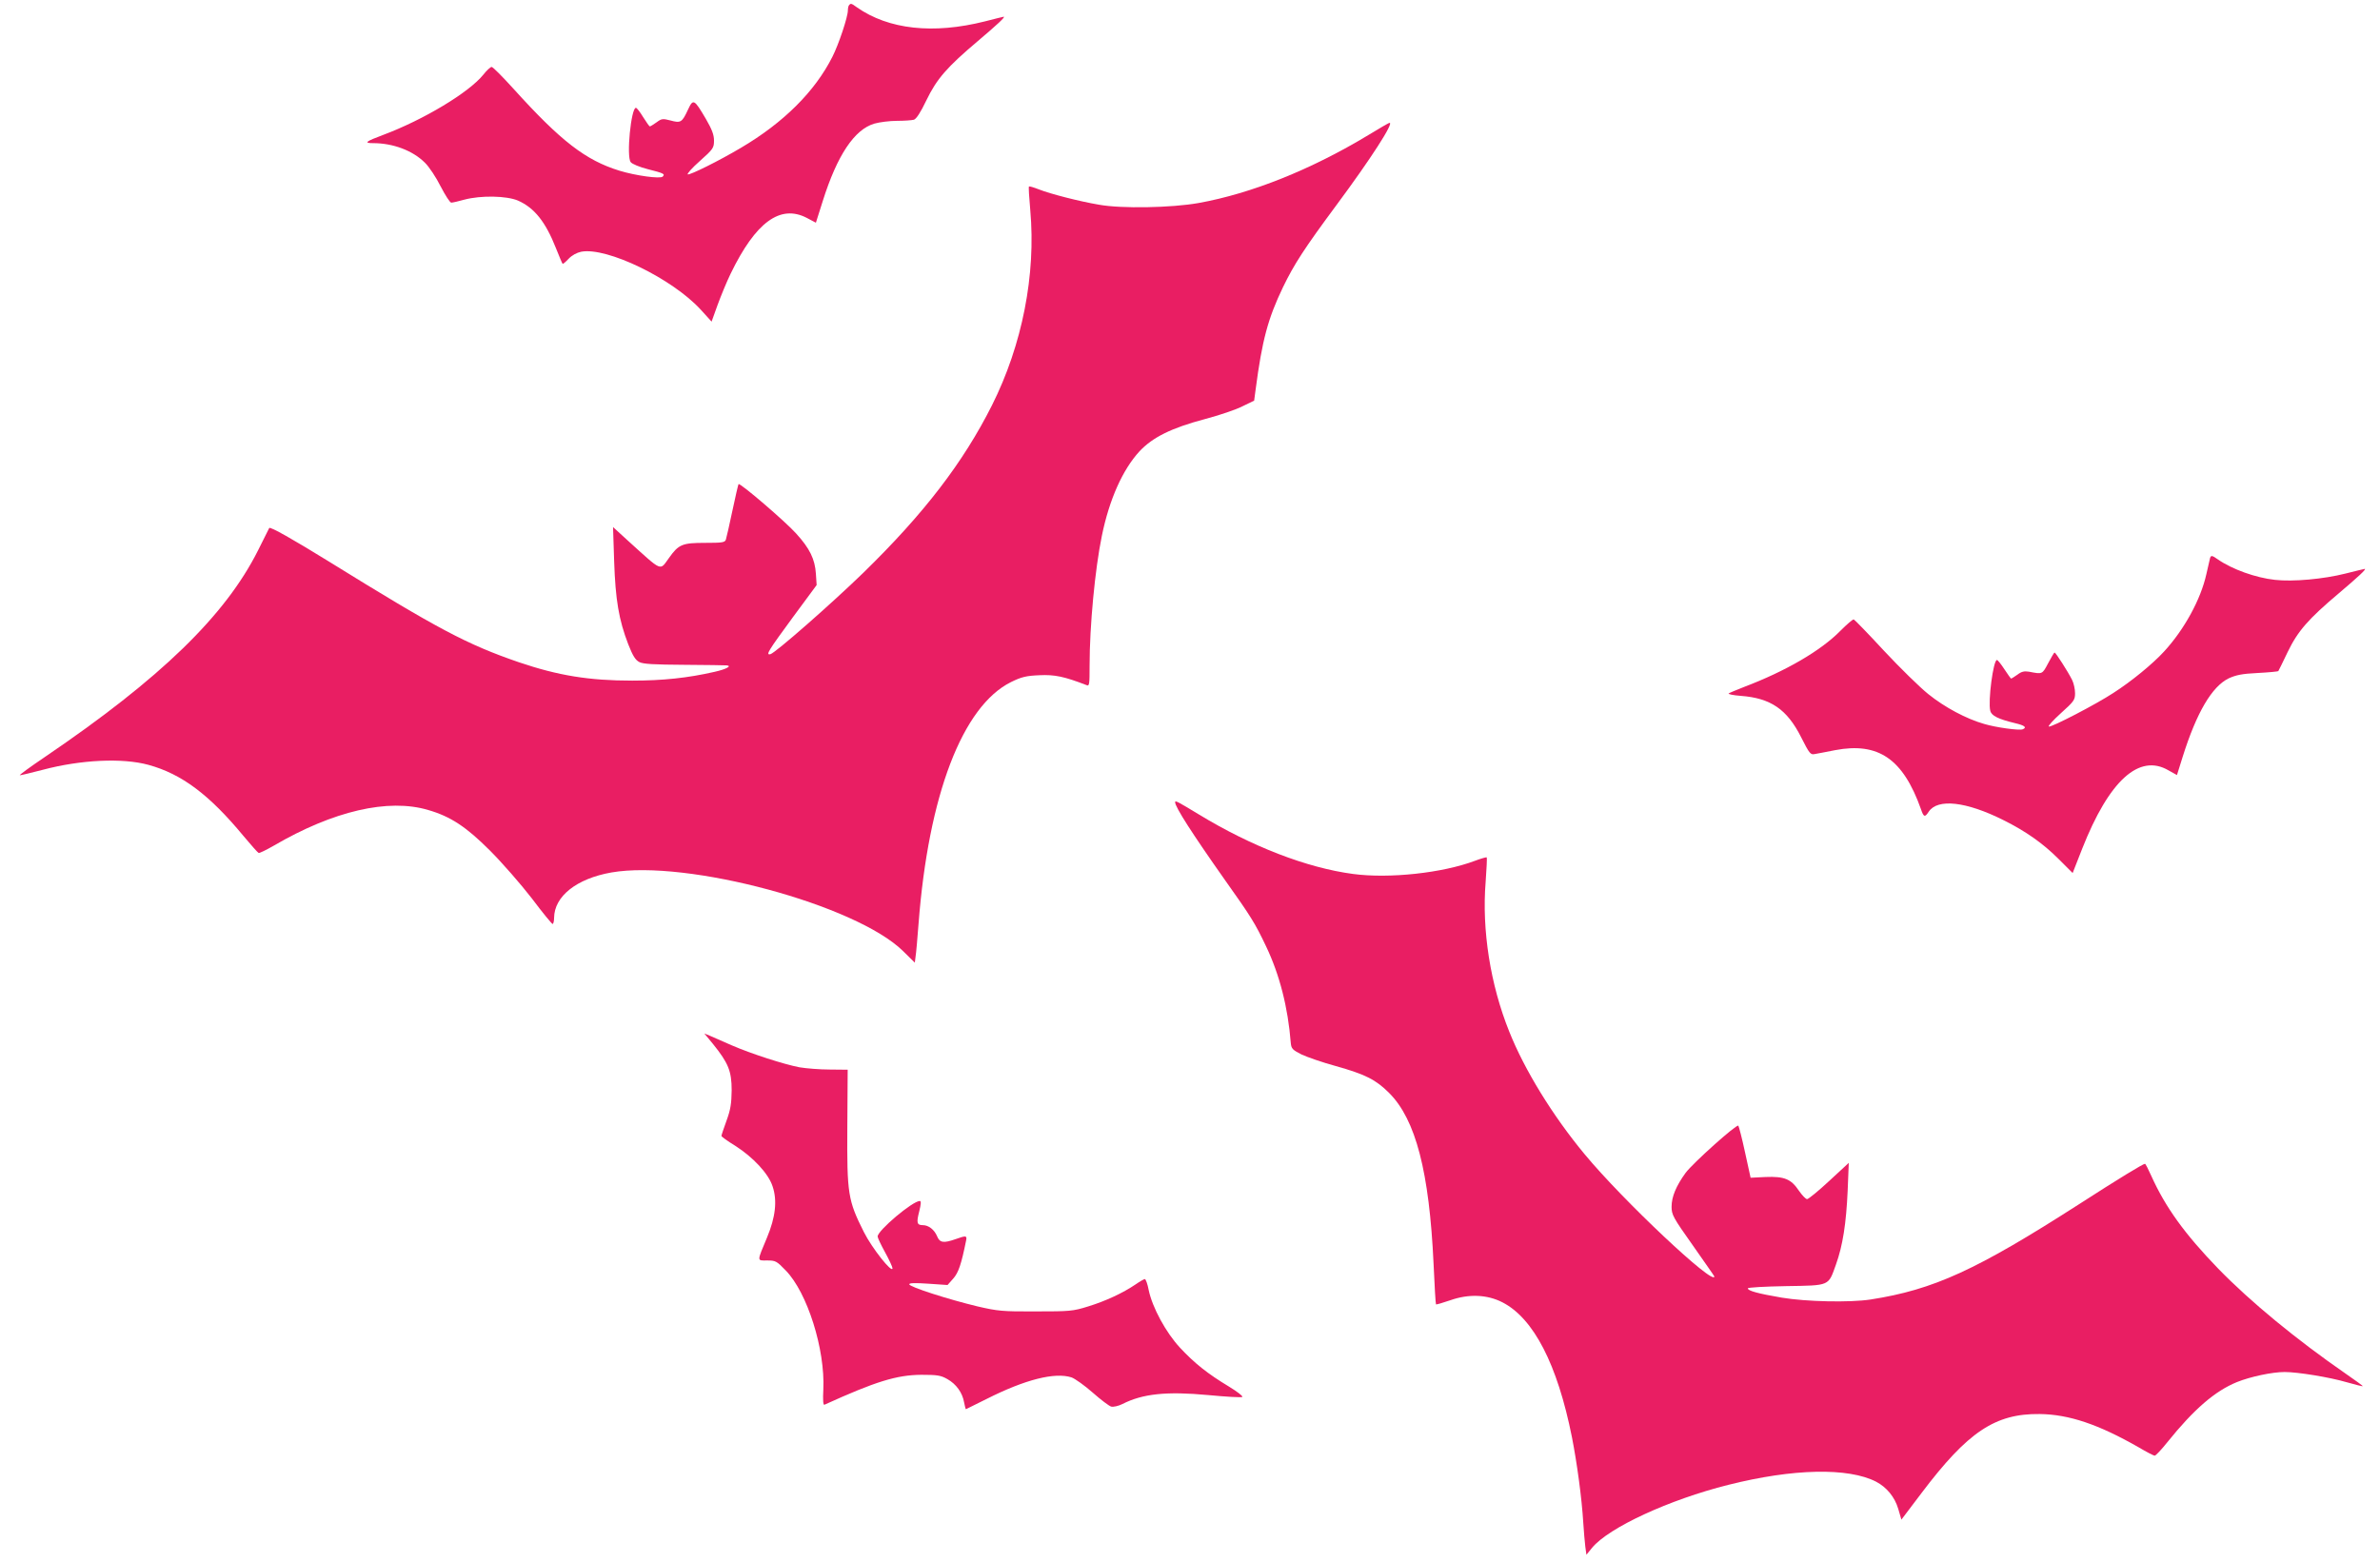
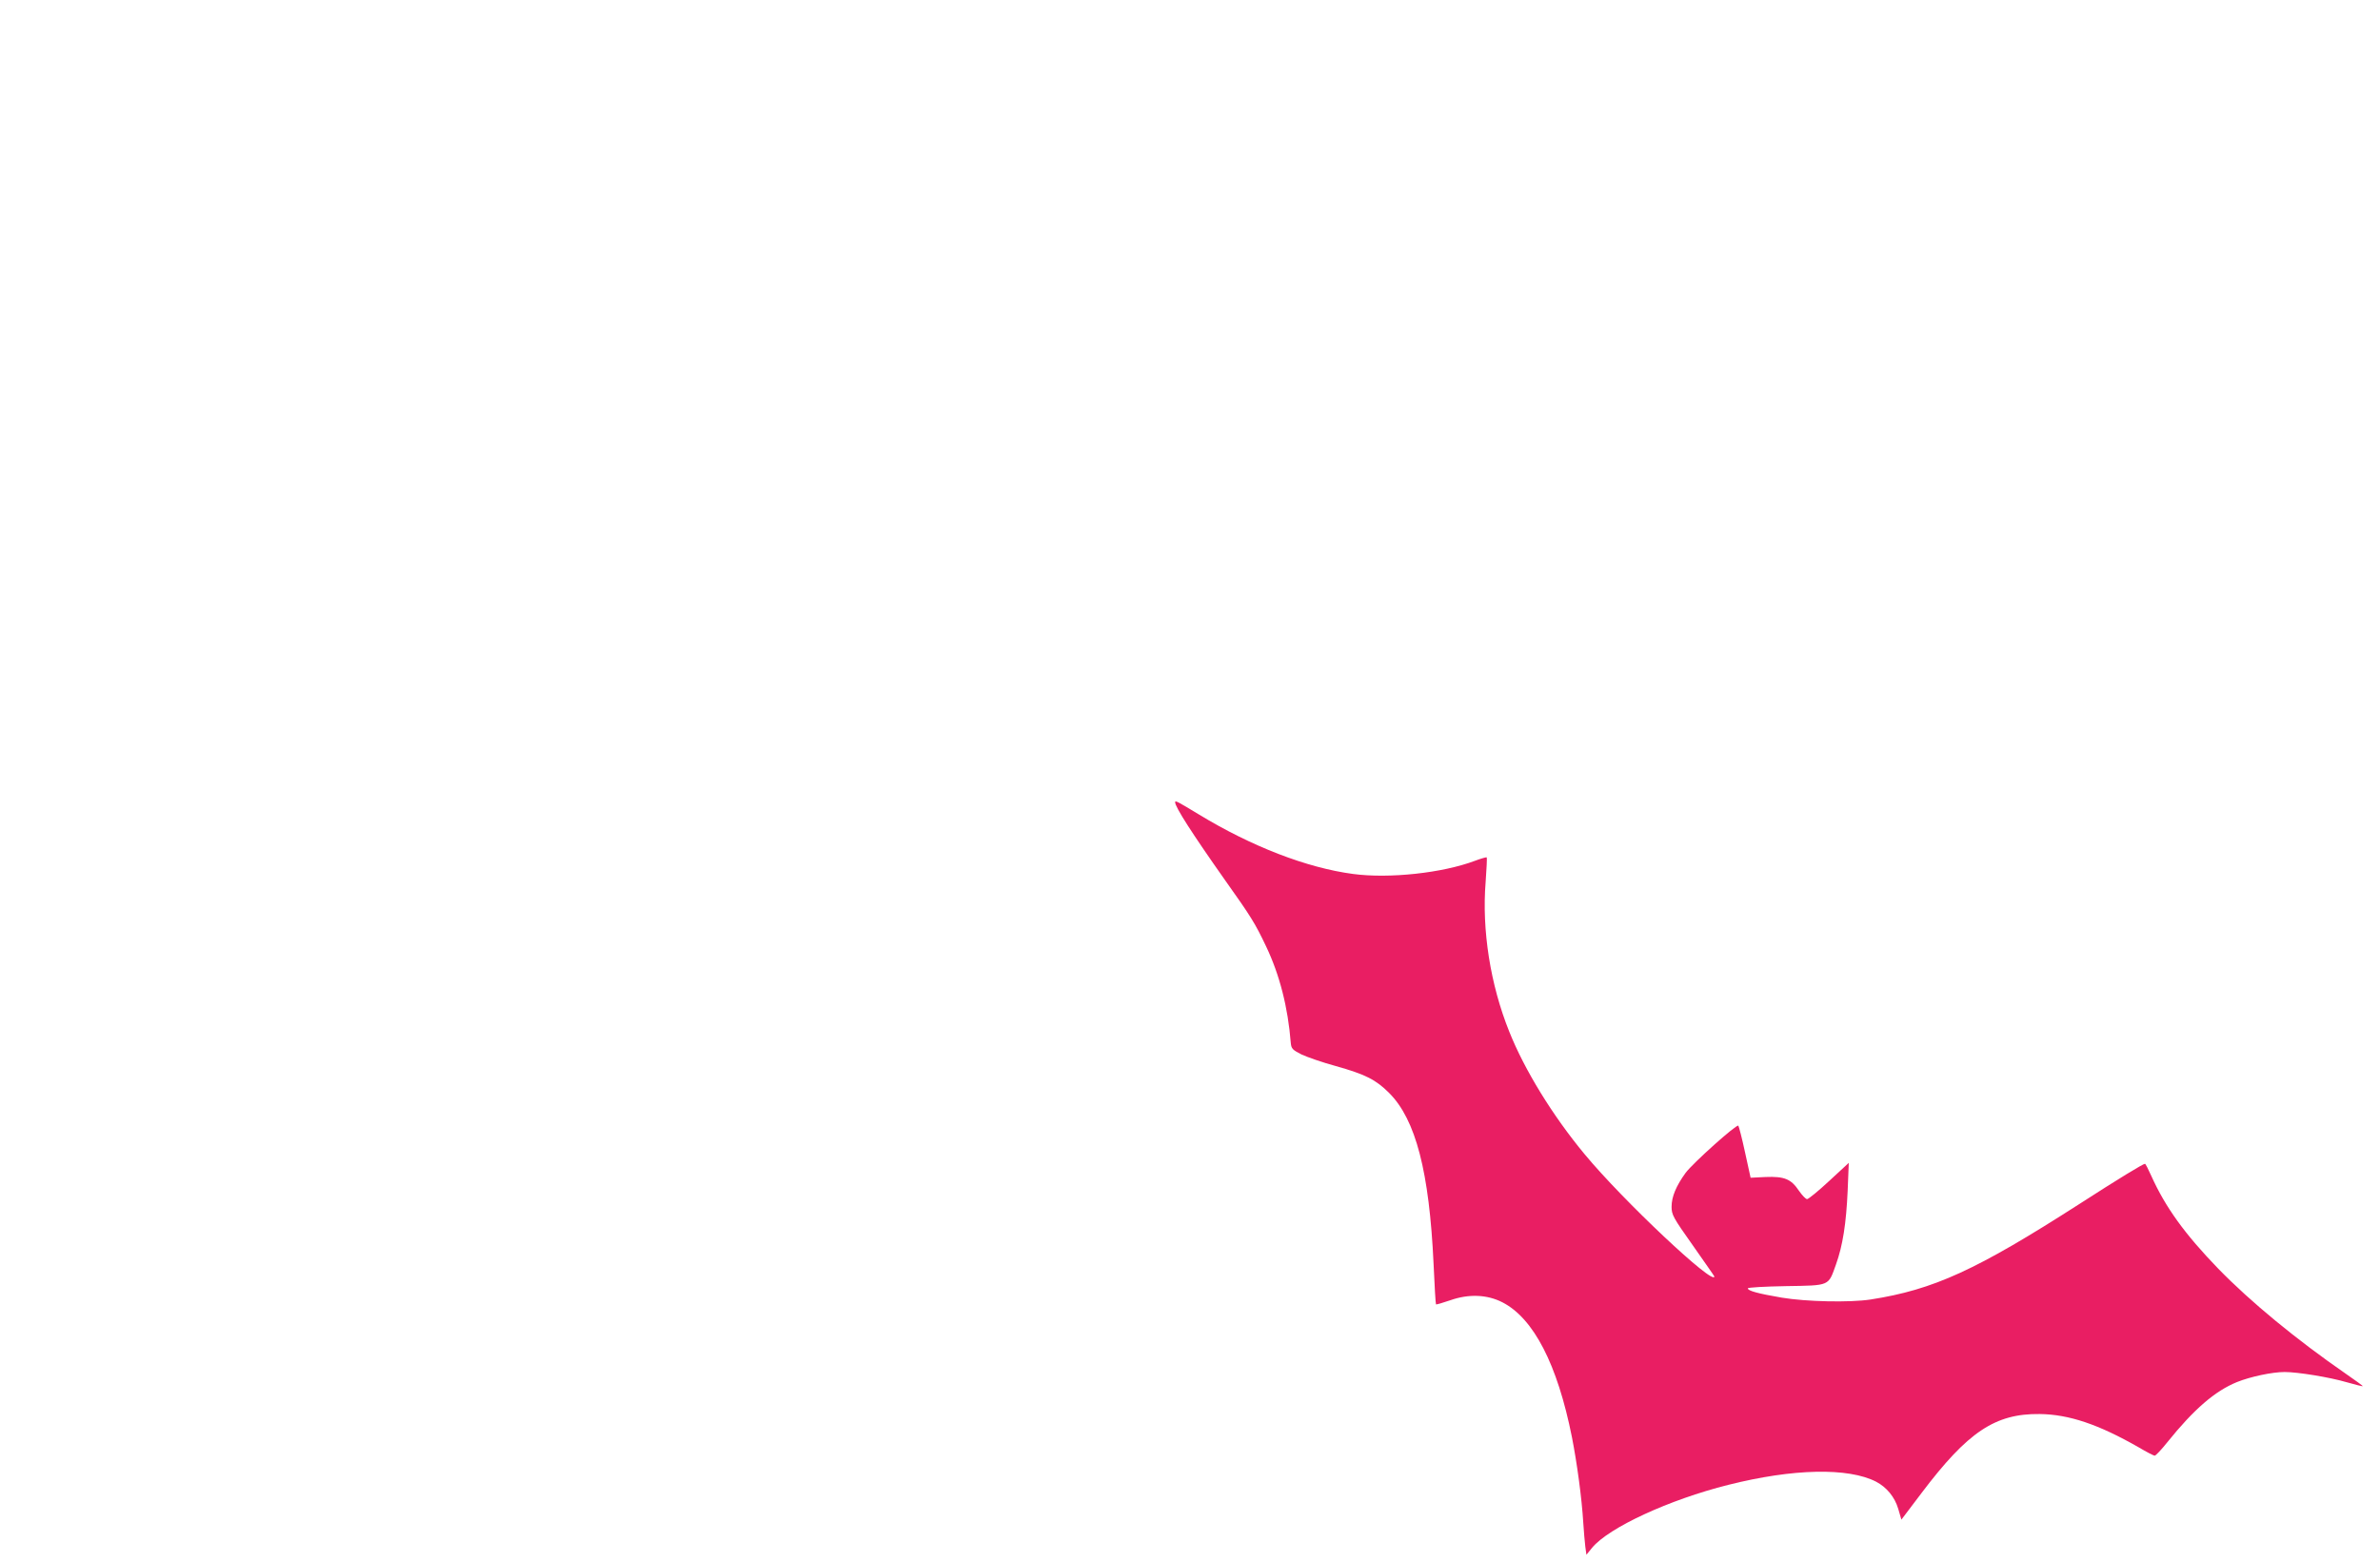
<svg xmlns="http://www.w3.org/2000/svg" version="1.0" width="1280pt" height="840pt" viewBox="0 0 1280 840" preserveAspectRatio="xMidYMid meet">
  <g transform="translate(0,840) scale(0.1,-0.1)" fill="#e91e63" stroke="none">
-     <path d="M4567 8373 c-4 -3 -7 -17 -7 -29 0 -35 -49 -182 -83 -249 -94 -187 -263 -355 -492 -490 -118 -70 -273 -147 -286 -143 -6 2 23 35 65 72 72 64 76 71 76 110 0 31 -11 60 -44 117 -63 107 -68 109 -96 49 -32 -69 -39 -73 -94 -58 -42 11 -48 10 -75 -10 -17 -12 -33 -22 -36 -22 -3 0 -19 23 -36 50 -17 28 -34 50 -39 50 -26 0 -52 -262 -28 -292 7 -10 49 -27 92 -38 87 -22 94 -26 80 -40 -13 -13 -145 5 -233 32 -181 56 -314 158 -568 439 -59 65 -112 119 -119 119 -6 0 -26 -18 -44 -41 -77 -96 -321 -243 -540 -325 -94 -35 -105 -44 -53 -44 107 0 213 -40 278 -105 23 -22 61 -80 85 -128 25 -48 50 -87 57 -87 7 0 38 7 70 16 90 24 228 21 289 -5 88 -39 148 -114 204 -256 18 -44 33 -82 36 -84 2 -2 16 10 32 27 18 19 44 33 68 38 138 26 489 -144 643 -312 l58 -64 32 89 c18 49 49 125 71 170 134 276 266 373 409 299 l49 -26 37 117 c78 247 170 384 277 416 28 8 83 15 122 15 39 0 80 3 91 6 13 4 36 39 67 104 56 116 111 179 278 320 104 88 149 130 138 130 -2 0 -47 -11 -101 -25 -278 -70 -518 -44 -689 76 -29 21 -32 22 -41 12z" />
-     <path d="M7360 7674 c-306 -185 -629 -315 -914 -366 -145 -26 -416 -31 -536 -9 -106 18 -261 58 -322 82 -28 11 -52 18 -54 16 -3 -2 1 -60 7 -128 31 -346 -43 -724 -206 -1049 -155 -308 -365 -582 -692 -901 -172 -167 -474 -432 -500 -438 -26 -5 -13 16 122 200 l127 172 -4 61 c-5 78 -33 136 -106 216 -58 65 -302 274 -310 266 -2 -3 -17 -67 -33 -143 -16 -76 -32 -146 -35 -155 -5 -16 -19 -18 -112 -18 -123 0 -142 -8 -194 -81 -51 -70 -32 -78 -219 91 l-82 75 6 -185 c7 -206 25 -314 76 -446 24 -61 38 -84 59 -95 20 -11 79 -14 242 -15 118 -1 221 -2 228 -3 31 -3 -3 -21 -66 -35 -144 -33 -279 -47 -442 -47 -232 0 -398 27 -610 99 -279 96 -434 178 -1025 544 -188 116 -311 186 -317 178 -1 -3 -29 -57 -60 -120 -176 -351 -524 -689 -1147 -1112 -80 -54 -140 -98 -134 -98 6 0 61 13 122 29 207 55 430 65 569 27 179 -49 327 -160 510 -381 41 -49 78 -91 83 -93 4 -2 41 16 81 39 320 187 616 256 831 192 121 -35 205 -91 332 -218 66 -66 167 -182 225 -257 57 -76 108 -138 112 -138 4 0 8 15 8 33 1 116 121 211 308 244 407 71 1316 -174 1569 -423 l63 -62 4 32 c3 17 10 96 16 176 53 693 236 1171 497 1301 57 28 82 34 153 37 82 4 134 -7 253 -53 16 -7 17 2 17 105 0 212 29 519 66 698 40 196 112 356 202 454 71 76 172 126 353 174 75 20 165 50 200 68 l64 31 8 60 c35 266 66 381 147 550 60 124 115 209 290 445 181 244 309 442 283 439 -5 0 -55 -30 -113 -65z" />
-     <path d="M11886 5398 c-2 -7 -11 -46 -20 -87 -30 -135 -118 -296 -226 -414 -62 -68 -178 -163 -275 -225 -93 -61 -332 -185 -346 -180 -6 2 23 34 65 72 70 63 76 71 76 107 0 22 -7 54 -16 72 -22 44 -88 147 -94 147 -3 0 -18 -26 -35 -58 -32 -60 -30 -59 -103 -45 -25 4 -40 1 -62 -16 -16 -11 -31 -21 -34 -21 -2 0 -18 23 -36 50 -18 28 -36 50 -40 50 -20 0 -49 -222 -36 -273 6 -27 43 -45 134 -67 51 -12 65 -23 40 -33 -19 -7 -144 10 -207 29 -95 27 -212 89 -301 161 -46 37 -153 142 -238 233 -84 91 -157 166 -162 168 -5 2 -37 -26 -72 -61 -105 -107 -294 -217 -518 -302 -41 -16 -79 -32 -83 -35 -4 -4 25 -10 65 -13 161 -12 249 -72 325 -223 44 -87 50 -95 73 -90 14 2 63 12 110 21 232 44 365 -47 461 -317 15 -44 21 -46 42 -14 48 72 201 55 401 -45 121 -60 214 -126 297 -209 l76 -76 51 130 c145 368 307 515 465 422 l45 -25 31 99 c75 238 157 377 247 421 39 18 72 25 156 29 59 3 109 8 111 10 2 3 25 49 50 102 55 114 111 178 277 318 104 88 149 130 138 130 -2 0 -48 -11 -103 -25 -119 -30 -283 -45 -380 -34 -103 11 -231 57 -307 110 -31 22 -37 23 -42 7z" />
    <path d="M6320 4085 c0 -26 92 -169 269 -420 140 -197 161 -231 220 -355 73 -153 118 -329 133 -520 3 -31 9 -37 58 -62 30 -14 113 -43 183 -62 160 -45 216 -73 288 -145 143 -143 216 -424 239 -920 5 -118 11 -215 13 -217 2 -2 36 8 77 22 99 35 198 31 280 -11 168 -86 296 -334 374 -725 27 -137 53 -327 61 -460 3 -47 8 -105 11 -129 l6 -44 30 37 c89 109 417 260 733 339 349 88 645 94 795 17 57 -30 100 -82 119 -146 l17 -58 109 144 c248 328 395 427 635 424 158 -2 317 -56 532 -179 42 -25 81 -45 86 -45 6 0 36 32 68 72 144 179 257 276 375 324 72 29 189 54 256 54 71 0 242 -28 334 -55 46 -13 85 -23 86 -21 2 1 -39 31 -90 66 -266 184 -513 387 -687 566 -179 185 -284 330 -360 499 -16 36 -31 65 -34 65 -10 0 -140 -79 -354 -217 -553 -355 -782 -460 -1122 -513 -112 -17 -345 -12 -477 10 -129 22 -183 37 -183 50 0 5 92 10 205 12 239 4 227 -1 269 116 37 103 55 221 63 397 l6 150 -105 -97 c-58 -54 -112 -98 -119 -98 -8 0 -27 21 -44 45 -42 63 -78 78 -179 74 l-81 -4 -30 137 c-16 75 -33 139 -36 143 -10 9 -243 -200 -283 -253 -51 -70 -76 -129 -76 -183 0 -43 8 -58 115 -209 63 -90 115 -164 115 -166 0 -54 -494 411 -698 658 -171 206 -323 453 -405 659 -102 253 -148 548 -127 805 5 70 8 129 6 132 -3 2 -31 -6 -63 -18 -175 -66 -461 -97 -656 -71 -249 33 -546 148 -829 320 -114 69 -128 77 -128 66z" />
-     <path d="M3835 2784 c82 -102 100 -145 100 -249 -1 -72 -6 -104 -28 -164 -15 -41 -27 -77 -27 -81 0 -4 33 -28 74 -53 97 -62 179 -150 201 -218 26 -76 16 -166 -30 -276 -55 -132 -55 -123 1 -123 45 0 51 -3 100 -54 116 -119 212 -424 202 -639 -3 -59 -1 -86 6 -83 275 125 388 160 521 161 86 0 105 -3 140 -23 48 -27 81 -73 90 -125 4 -20 8 -37 10 -37 1 0 51 25 111 55 208 105 367 145 457 116 19 -7 71 -44 114 -82 43 -38 88 -72 99 -75 12 -3 39 3 61 14 108 55 236 69 461 48 95 -9 178 -14 183 -10 6 3 -26 28 -72 56 -113 68 -185 125 -263 209 -76 82 -148 215 -168 309 -6 33 -16 60 -21 60 -4 0 -27 -13 -50 -29 -68 -46 -160 -89 -254 -118 -83 -26 -99 -27 -283 -27 -179 -1 -205 2 -313 27 -158 38 -367 105 -367 119 0 7 31 8 103 3 l103 -7 31 35 c28 32 43 76 69 205 5 26 0 27 -56 7 -65 -23 -86 -20 -100 15 -15 36 -46 60 -77 60 -32 0 -35 13 -19 75 9 37 11 55 3 55 -39 0 -227 -159 -227 -191 0 -7 18 -45 40 -85 22 -40 40 -79 40 -86 -1 -30 -111 109 -154 195 -86 171 -91 205 -89 563 l2 310 -97 1 c-53 0 -126 6 -162 12 -84 16 -260 73 -364 118 -44 19 -96 42 -114 50 l-34 14 47 -57z" />
  </g>
</svg>